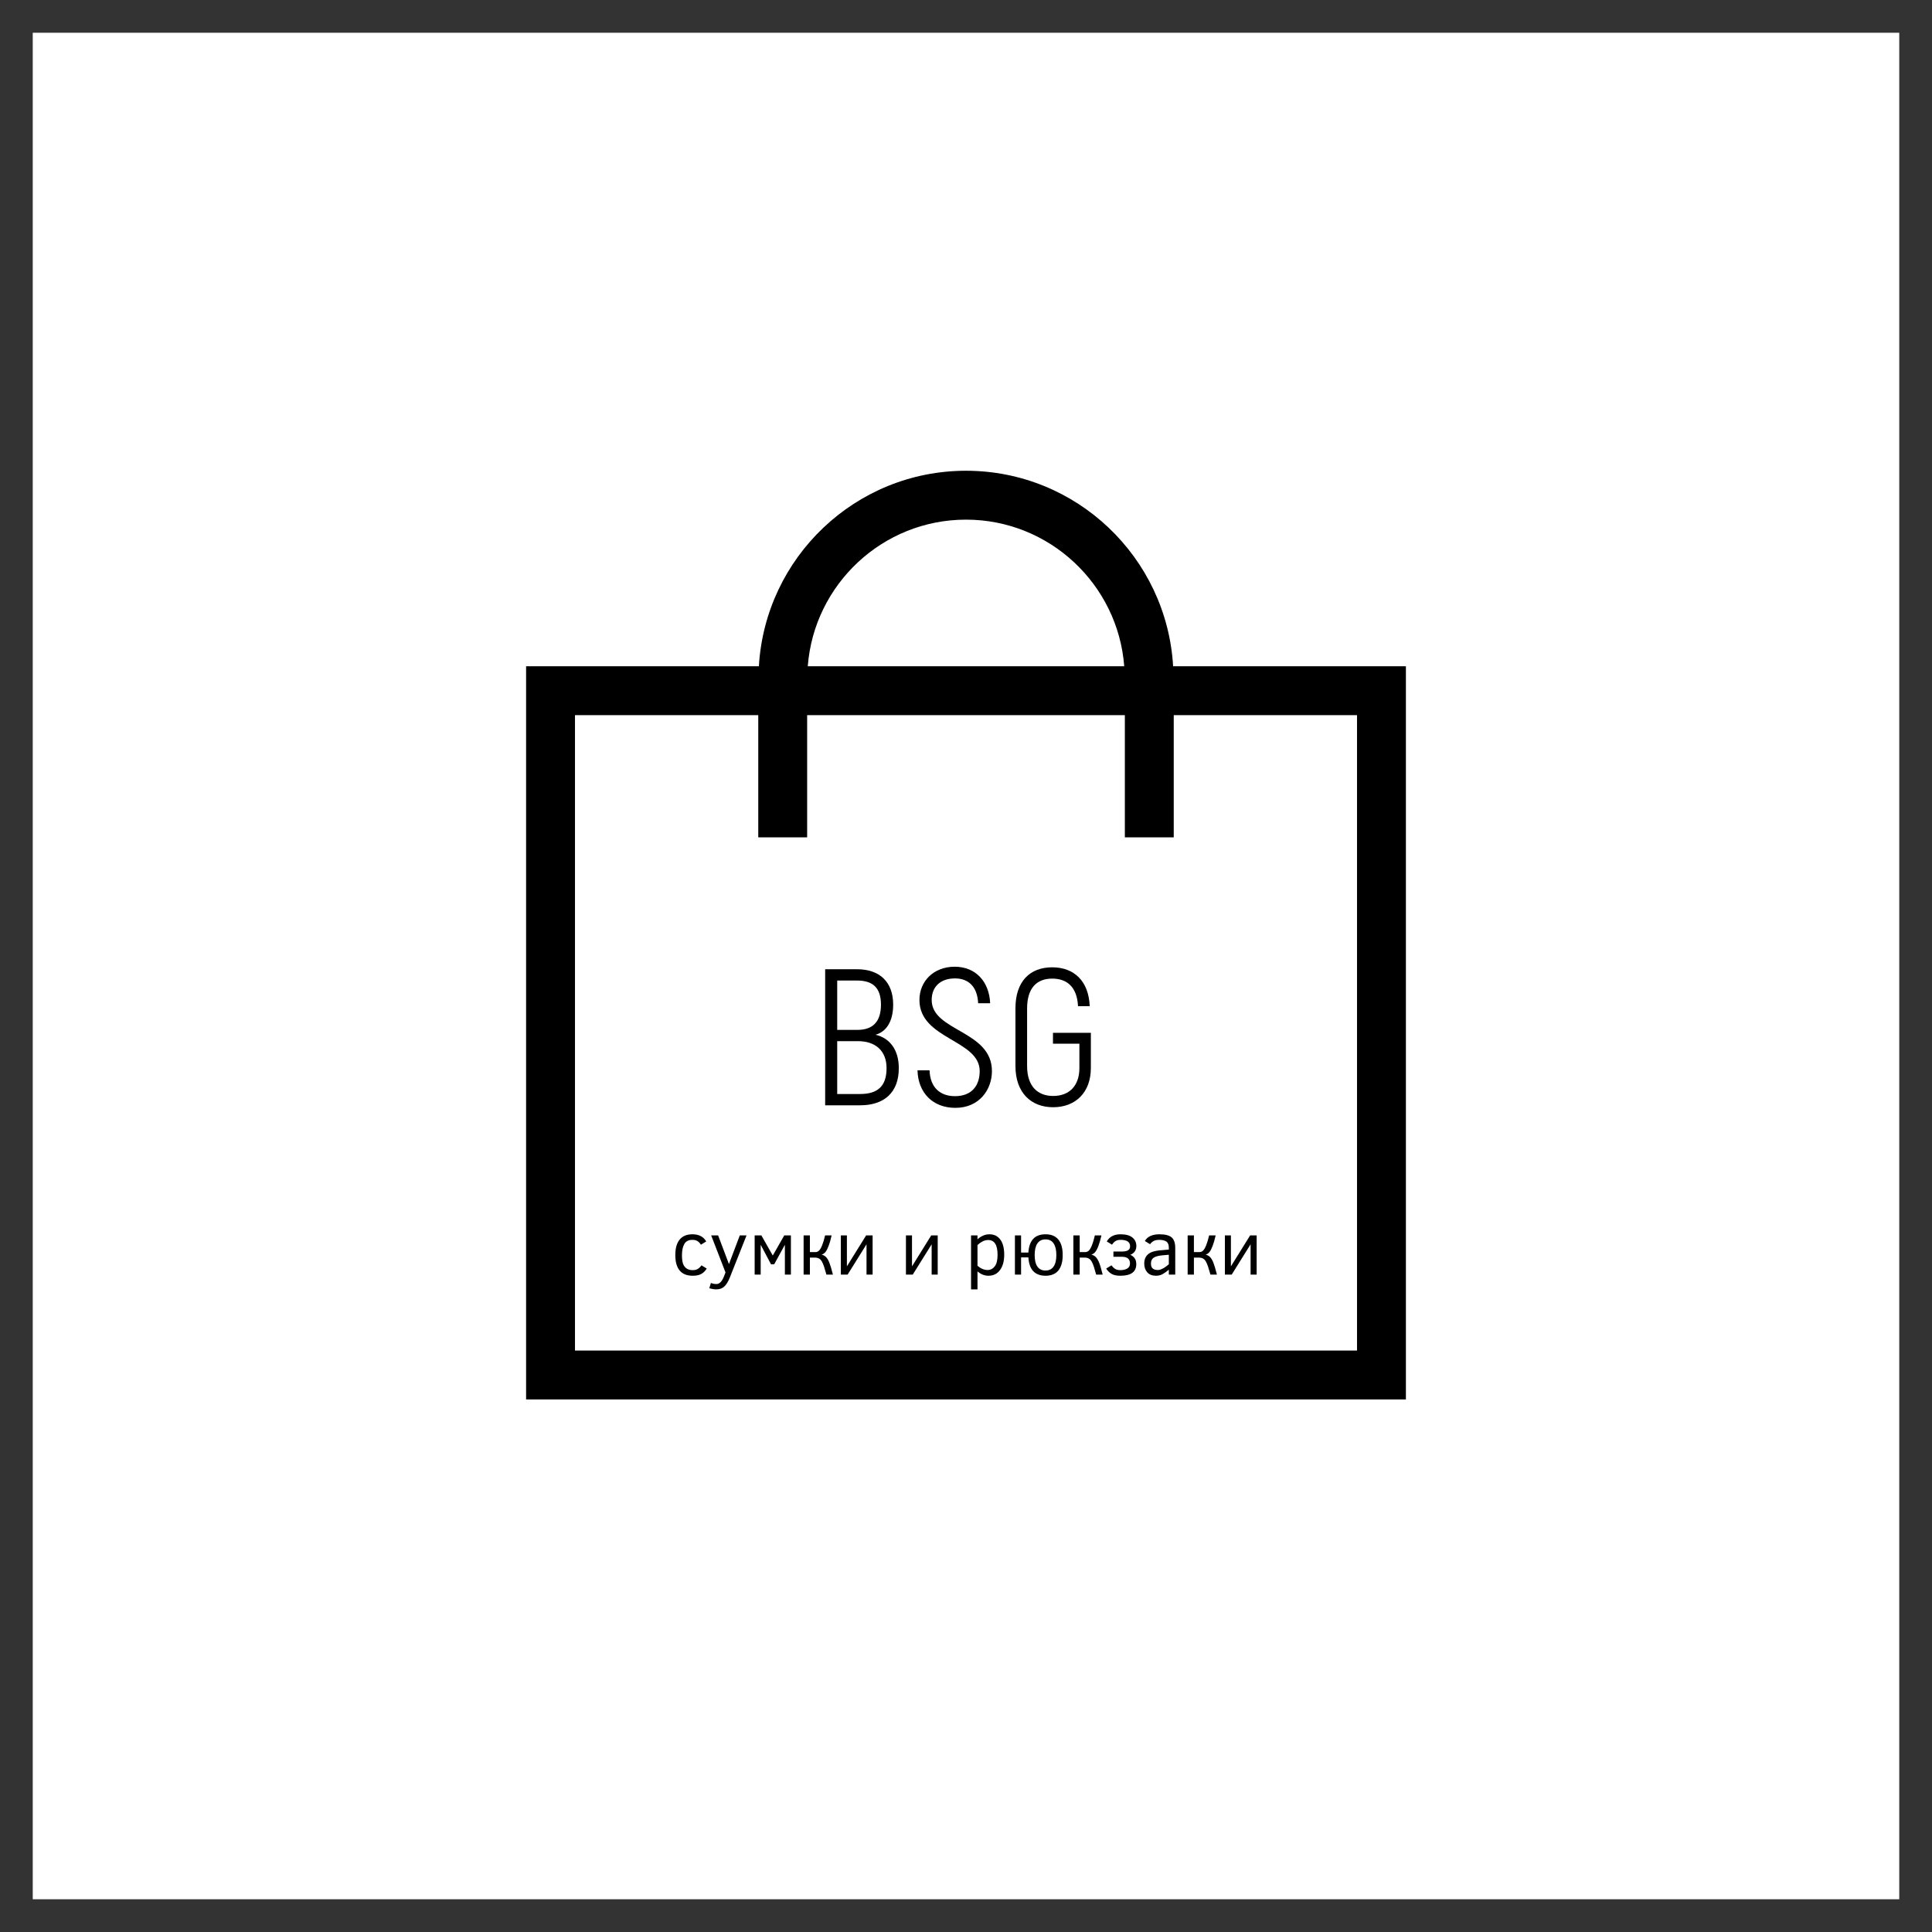
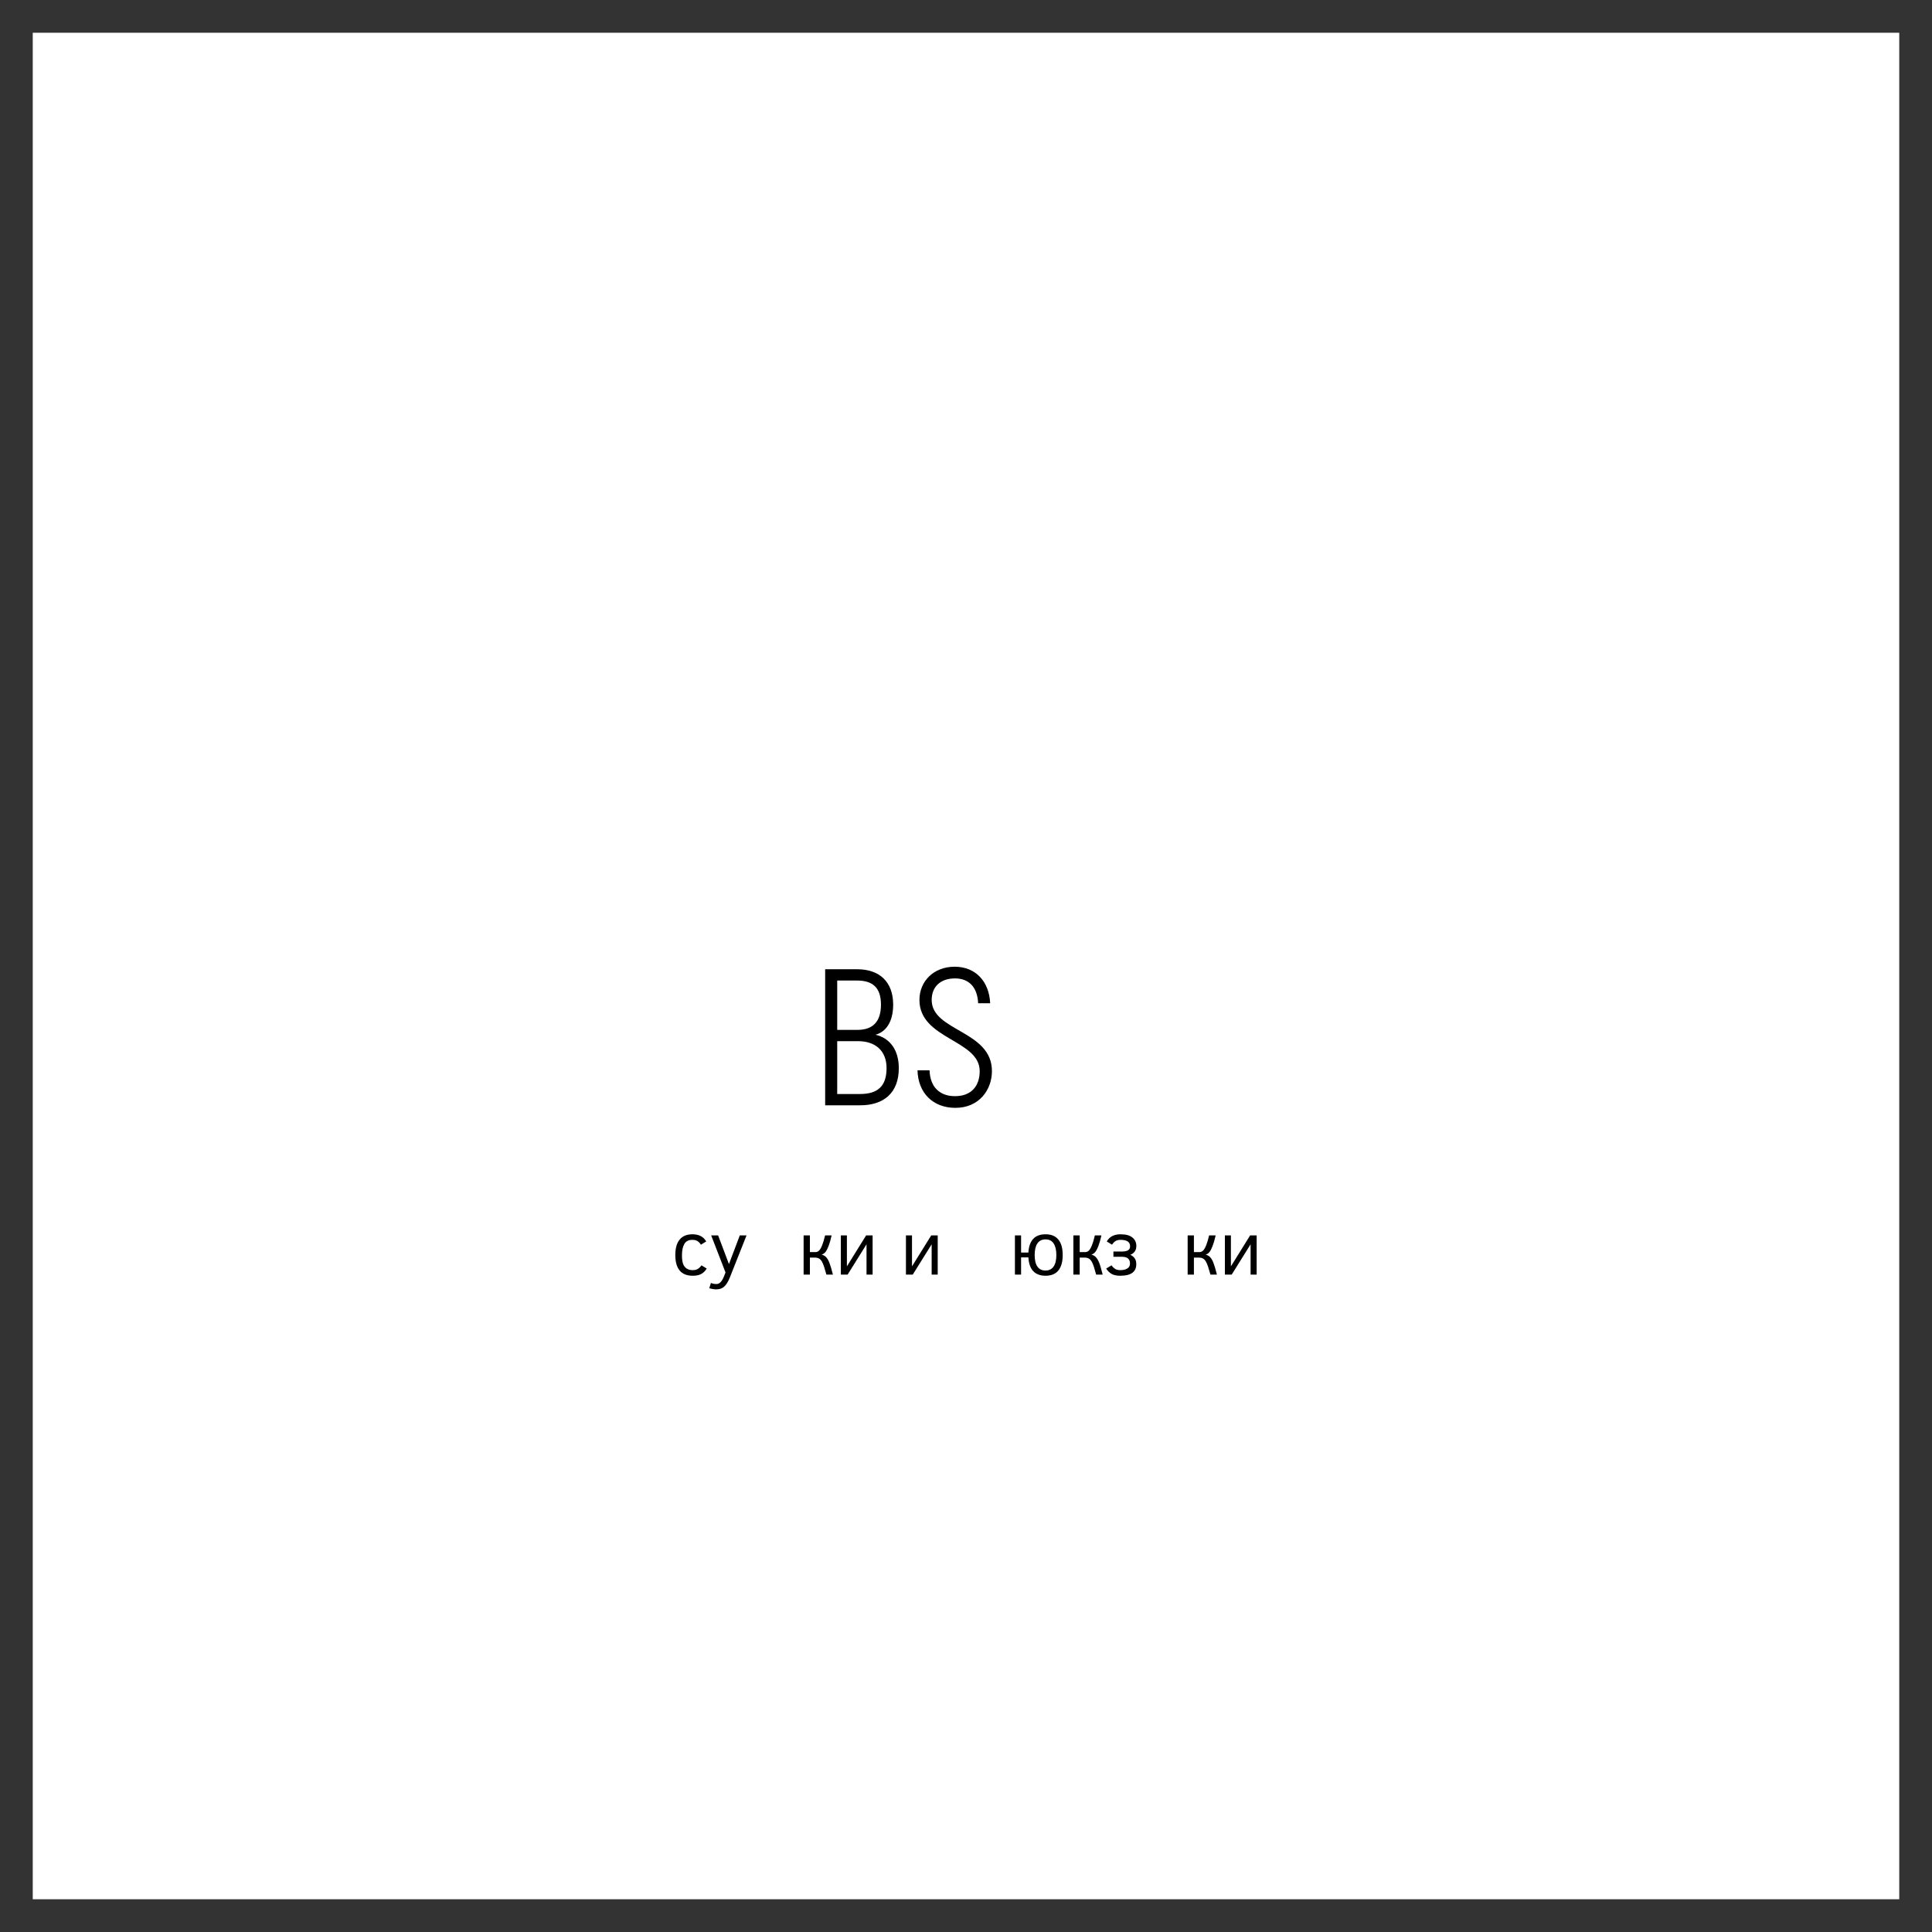
<svg xmlns="http://www.w3.org/2000/svg" width="59" height="59" viewBox="0 0 59 59" fill="none">
  <g clip-path="url(#clip0_383_34)">
    <path d="M21.422 38.641L21.582 38.739C21.545 38.803 21.494 38.856 21.428 38.897C21.362 38.939 21.27 38.959 21.154 38.959C20.978 38.959 20.845 38.906 20.756 38.8C20.668 38.694 20.623 38.537 20.623 38.328C20.623 38.12 20.667 37.962 20.755 37.855C20.844 37.747 20.974 37.693 21.146 37.693C21.343 37.693 21.483 37.766 21.567 37.912L21.405 38.011C21.376 37.964 21.342 37.928 21.302 37.902C21.261 37.876 21.209 37.863 21.143 37.863C21.029 37.863 20.947 37.905 20.899 37.988C20.85 38.072 20.826 38.187 20.826 38.333C20.826 38.445 20.837 38.532 20.86 38.595C20.883 38.657 20.919 38.705 20.968 38.738C21.016 38.771 21.077 38.788 21.152 38.788C21.215 38.788 21.267 38.776 21.307 38.752C21.348 38.728 21.387 38.691 21.422 38.641Z" fill="black" />
    <path d="M21.66 39.341L21.71 39.179C21.759 39.201 21.816 39.212 21.882 39.212C21.974 39.212 22.052 39.129 22.116 38.962L22.156 38.859L21.718 37.727H21.93L22.261 38.603L22.592 37.727H22.798L22.287 39.015C22.233 39.147 22.175 39.24 22.113 39.293C22.052 39.348 21.972 39.375 21.873 39.375C21.836 39.375 21.798 39.371 21.758 39.364C21.718 39.357 21.685 39.349 21.66 39.341Z" fill="black" />
-     <path d="M24.153 37.727V38.924H23.969V38.013L23.643 38.609H23.545L23.23 38.013V38.924H23.046V37.727H23.251L23.599 38.342L23.95 37.727H24.153Z" fill="black" />
    <path d="M24.541 37.727H24.733V38.237H24.901C24.946 38.237 24.983 38.221 25.014 38.189C25.046 38.157 25.077 38.104 25.107 38.028C25.138 37.952 25.168 37.852 25.197 37.727H25.396C25.368 37.857 25.337 37.964 25.305 38.047C25.272 38.132 25.24 38.194 25.209 38.234C25.177 38.274 25.138 38.3 25.09 38.312C25.147 38.328 25.194 38.355 25.229 38.392C25.265 38.43 25.298 38.486 25.327 38.559C25.357 38.633 25.393 38.755 25.436 38.924H25.237C25.21 38.83 25.187 38.751 25.166 38.684C25.145 38.618 25.122 38.565 25.098 38.523C25.073 38.481 25.044 38.451 25.011 38.433C24.977 38.414 24.934 38.405 24.882 38.405H24.733V38.924H24.541V37.727Z" fill="black" />
    <path d="M26.462 37.999L25.885 38.924H25.678V37.727H25.863V38.672L26.45 37.727H26.648V38.924H26.462V37.999Z" fill="black" />
    <path d="M28.451 37.999L27.874 38.924H27.666V37.727H27.851V38.672L28.438 37.727H28.636V38.924H28.451V37.999Z" fill="black" />
-     <path d="M30.667 38.318C30.667 38.513 30.624 38.67 30.538 38.786C30.452 38.902 30.335 38.959 30.185 38.959C30.066 38.959 29.954 38.915 29.851 38.826V39.375H29.654V37.727H29.851V37.847C29.896 37.803 29.95 37.767 30.013 37.738C30.076 37.708 30.144 37.693 30.216 37.693C30.358 37.693 30.469 37.747 30.548 37.855C30.627 37.962 30.667 38.116 30.667 38.318ZM30.464 38.322C30.464 38.019 30.369 37.868 30.178 37.868C30.116 37.868 30.056 37.883 29.999 37.914C29.942 37.945 29.893 37.981 29.851 38.021V38.655C29.953 38.741 30.055 38.784 30.159 38.784C30.248 38.784 30.321 38.746 30.378 38.672C30.435 38.598 30.464 38.481 30.464 38.322Z" fill="black" />
    <path d="M31.182 38.398V38.924H30.994V37.727H31.182V38.251H31.405C31.428 37.879 31.603 37.693 31.929 37.693C32.103 37.693 32.233 37.747 32.321 37.855C32.409 37.962 32.453 38.12 32.453 38.328C32.453 38.532 32.409 38.688 32.322 38.797C32.234 38.905 32.103 38.959 31.929 38.959C31.771 38.959 31.647 38.914 31.557 38.823C31.467 38.731 31.417 38.59 31.405 38.398H31.182ZM32.259 38.328C32.259 38.174 32.232 38.056 32.176 37.973C32.122 37.89 32.04 37.849 31.929 37.849C31.819 37.849 31.736 37.89 31.68 37.972C31.625 38.054 31.597 38.172 31.597 38.328C31.597 38.482 31.625 38.599 31.681 38.68C31.737 38.76 31.819 38.8 31.929 38.8C32.036 38.8 32.117 38.76 32.174 38.679C32.231 38.598 32.259 38.481 32.259 38.328Z" fill="black" />
    <path d="M32.779 37.727H32.972V38.237H33.139C33.184 38.237 33.222 38.221 33.254 38.189C33.284 38.157 33.315 38.104 33.346 38.028C33.377 37.952 33.407 37.852 33.435 37.727H33.636C33.607 37.857 33.576 37.964 33.544 38.047C33.512 38.132 33.479 38.194 33.447 38.234C33.416 38.274 33.376 38.3 33.328 38.312C33.385 38.328 33.432 38.355 33.467 38.392C33.503 38.43 33.536 38.486 33.566 38.559C33.596 38.633 33.631 38.755 33.674 38.924H33.475C33.449 38.83 33.425 38.751 33.405 38.684C33.383 38.618 33.361 38.565 33.336 38.523C33.311 38.481 33.282 38.451 33.249 38.433C33.215 38.414 33.172 38.405 33.12 38.405H32.972V38.924H32.779V37.727Z" fill="black" />
    <path d="M34.002 38.38V38.22H34.252C34.341 38.22 34.406 38.207 34.448 38.182C34.49 38.157 34.511 38.116 34.511 38.059C34.511 37.928 34.414 37.863 34.22 37.863C34.155 37.863 34.103 37.876 34.063 37.902C34.024 37.928 33.989 37.964 33.959 38.011L33.799 37.912C33.882 37.766 34.022 37.693 34.219 37.693C34.38 37.693 34.5 37.726 34.58 37.79C34.661 37.855 34.702 37.942 34.702 38.052C34.702 38.124 34.683 38.182 34.646 38.228C34.609 38.273 34.566 38.303 34.515 38.32C34.562 38.336 34.605 38.368 34.643 38.414C34.681 38.462 34.7 38.525 34.7 38.605C34.7 38.841 34.538 38.959 34.212 38.959C34.095 38.959 34.003 38.939 33.937 38.897C33.871 38.856 33.819 38.803 33.781 38.739L33.944 38.641C33.98 38.691 34.017 38.728 34.057 38.752C34.097 38.776 34.15 38.788 34.214 38.788C34.3 38.788 34.37 38.771 34.425 38.738C34.481 38.705 34.508 38.654 34.508 38.585C34.508 38.449 34.426 38.38 34.263 38.38H34.002Z" fill="black" />
-     <path d="M35.89 38.924H35.694V38.774C35.633 38.828 35.571 38.872 35.51 38.906C35.448 38.942 35.379 38.959 35.301 38.959C35.187 38.959 35.099 38.925 35.037 38.856C34.974 38.786 34.943 38.696 34.943 38.588C34.943 38.505 34.96 38.437 34.993 38.382C35.025 38.328 35.072 38.285 35.132 38.254C35.194 38.222 35.282 38.2 35.399 38.185L35.694 38.159V38.102C35.694 38.01 35.668 37.947 35.616 37.913C35.565 37.88 35.494 37.863 35.404 37.863C35.323 37.863 35.261 37.877 35.217 37.906C35.173 37.933 35.142 37.964 35.123 37.997L34.962 37.899C34.998 37.833 35.054 37.782 35.13 37.746C35.205 37.711 35.297 37.693 35.408 37.693C35.58 37.693 35.703 37.724 35.778 37.786C35.852 37.849 35.89 37.957 35.89 38.111V38.924ZM35.694 38.609V38.318L35.502 38.335C35.372 38.347 35.28 38.372 35.227 38.411C35.174 38.45 35.148 38.508 35.148 38.583C35.148 38.655 35.165 38.706 35.201 38.736C35.236 38.768 35.289 38.784 35.361 38.784C35.391 38.784 35.42 38.778 35.45 38.767C35.478 38.756 35.506 38.742 35.535 38.726C35.563 38.709 35.59 38.691 35.616 38.67C35.643 38.649 35.669 38.629 35.694 38.609Z" fill="black" />
    <path d="M36.269 37.727H36.46V38.237H36.627C36.672 38.237 36.71 38.221 36.742 38.189C36.773 38.157 36.804 38.104 36.835 38.028C36.866 37.952 36.895 37.852 36.925 37.727H37.124C37.095 37.857 37.064 37.964 37.032 38.047C37 38.132 36.968 38.194 36.936 38.234C36.905 38.274 36.865 38.3 36.817 38.312C36.874 38.328 36.92 38.355 36.956 38.392C36.992 38.43 37.025 38.486 37.054 38.559C37.084 38.633 37.12 38.755 37.163 38.924H36.965C36.938 38.83 36.914 38.751 36.893 38.684C36.872 38.618 36.849 38.565 36.824 38.523C36.8 38.481 36.771 38.451 36.737 38.433C36.704 38.414 36.661 38.405 36.61 38.405H36.46V38.924H36.269V37.727Z" fill="black" />
    <path d="M38.191 37.999L37.614 38.924H37.406V37.727H37.59V38.672L38.177 37.727H38.376V38.924H38.191V37.999Z" fill="black" />
    <path d="M26.737 31.599C27.062 31.511 27.276 31.196 27.276 30.68C27.276 29.991 26.867 29.599 26.173 29.599H25.199V33.754H26.267C27.003 33.754 27.448 33.362 27.448 32.62C27.448 32.063 27.176 31.701 26.737 31.599ZM26.173 29.944C26.665 29.944 26.903 30.175 26.903 30.68C26.903 31.19 26.665 31.451 26.184 31.451H25.567V29.944H26.173ZM26.267 33.409H25.567V31.795H26.202C26.725 31.795 27.074 32.081 27.074 32.62C27.074 33.166 26.808 33.409 26.267 33.409Z" fill="black" />
    <path d="M29.176 33.832C29.907 33.832 30.292 33.274 30.292 32.71C30.292 31.463 28.452 31.499 28.452 30.537C28.452 30.14 28.714 29.879 29.164 29.879C29.562 29.879 29.846 30.116 29.871 30.637H30.238C30.209 29.985 29.805 29.522 29.152 29.522C28.512 29.522 28.078 29.967 28.078 30.537C28.078 31.742 29.918 31.748 29.918 32.71C29.918 33.16 29.668 33.475 29.164 33.475C28.702 33.475 28.404 33.202 28.387 32.686H28.019C28.036 33.374 28.488 33.832 29.176 33.832Z" fill="black" />
-     <path d="M32.161 33.813C32.839 33.813 33.313 33.368 33.313 32.614V31.54H32.156V31.873H32.963V32.614C32.963 33.178 32.636 33.469 32.161 33.469C31.693 33.469 31.366 33.178 31.366 32.555V30.798C31.366 30.175 31.658 29.885 32.132 29.885C32.594 29.885 32.892 30.151 32.921 30.727H33.278C33.248 29.961 32.802 29.54 32.132 29.54C31.449 29.54 31.01 29.973 31.01 30.792V32.555C31.01 33.368 31.485 33.813 32.161 33.813Z" fill="black" />
-     <path d="M35.825 20.346C35.631 17.022 32.873 14.376 29.5 14.376C26.127 14.376 23.369 17.022 23.175 20.346H16.066V42.736H42.934V20.346H35.825ZM29.5 15.869C32.048 15.869 34.142 17.847 34.332 20.346H24.668C24.859 17.847 26.952 15.869 29.5 15.869ZM41.441 41.243H17.559V21.839H23.156V25.571H24.649V21.839H34.351V25.571H35.844V21.839H41.441V41.243Z" fill="black" />
  </g>
  <rect x="0.5" y="0.5" width="58" height="58" stroke="black" stroke-opacity="0.8" />
  <defs>
    <clipPath id="clip0_383_34">
      <rect width="59" height="59" fill="white" />
    </clipPath>
  </defs>
</svg>